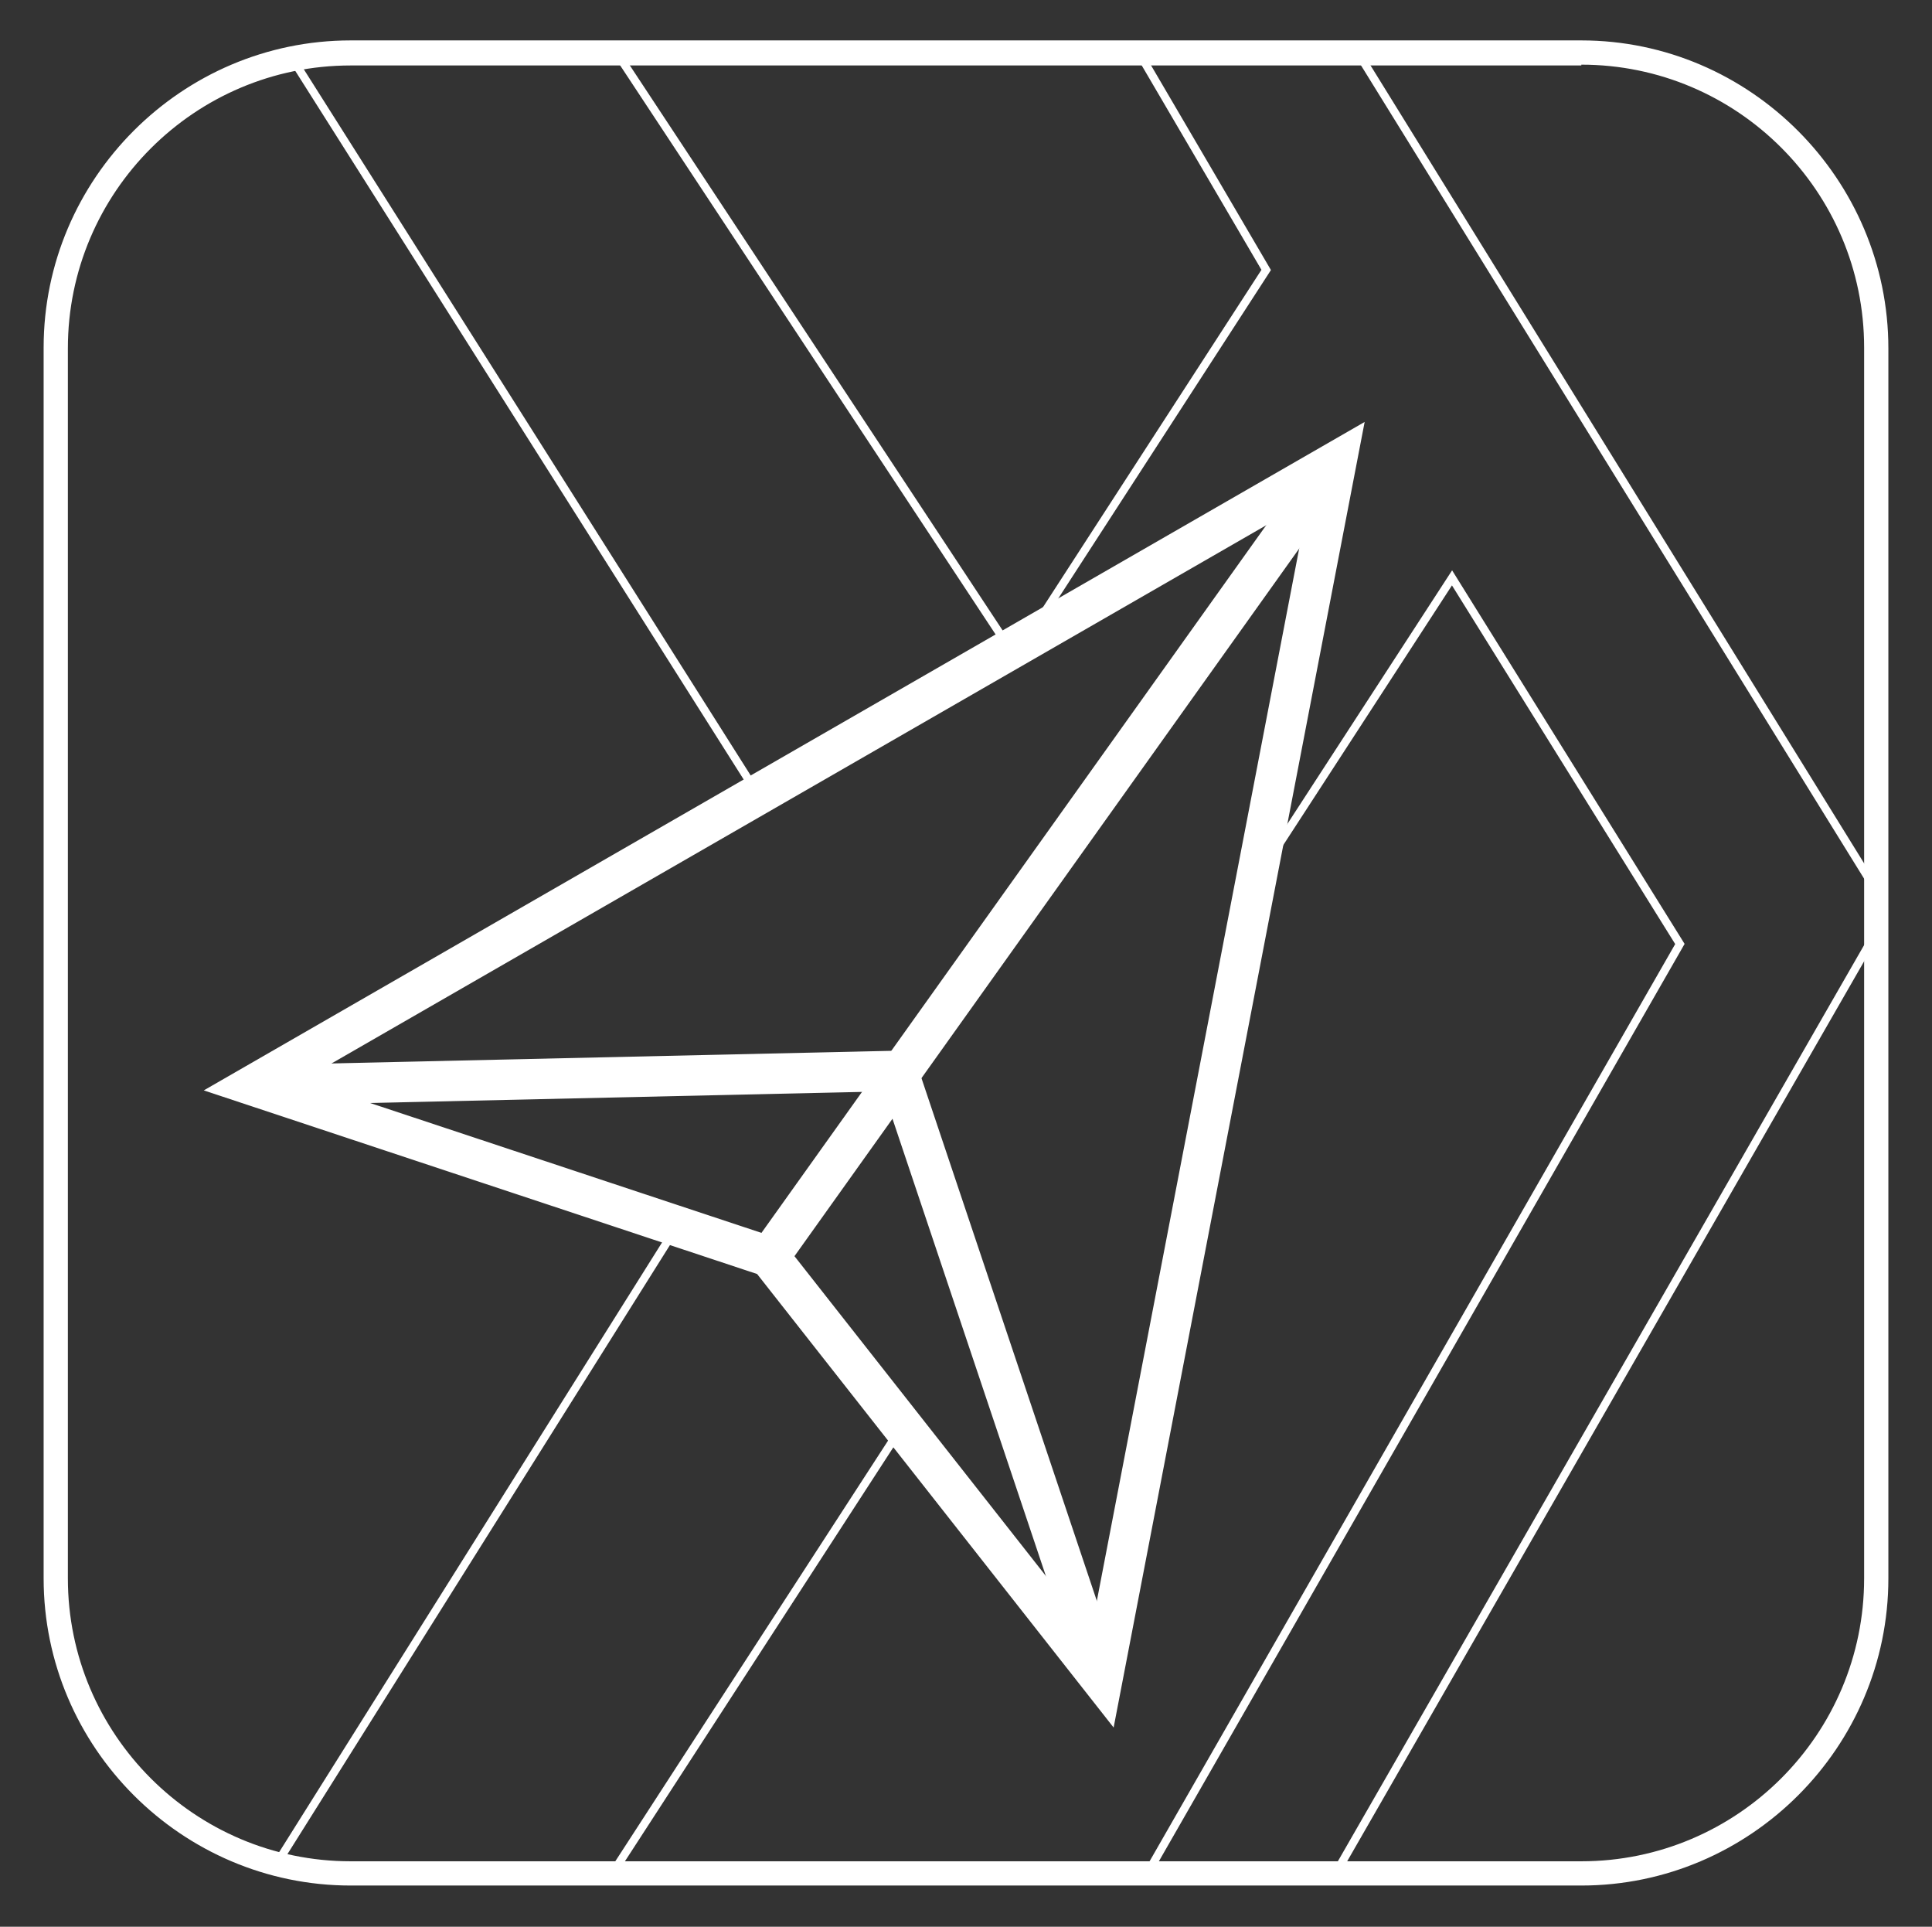
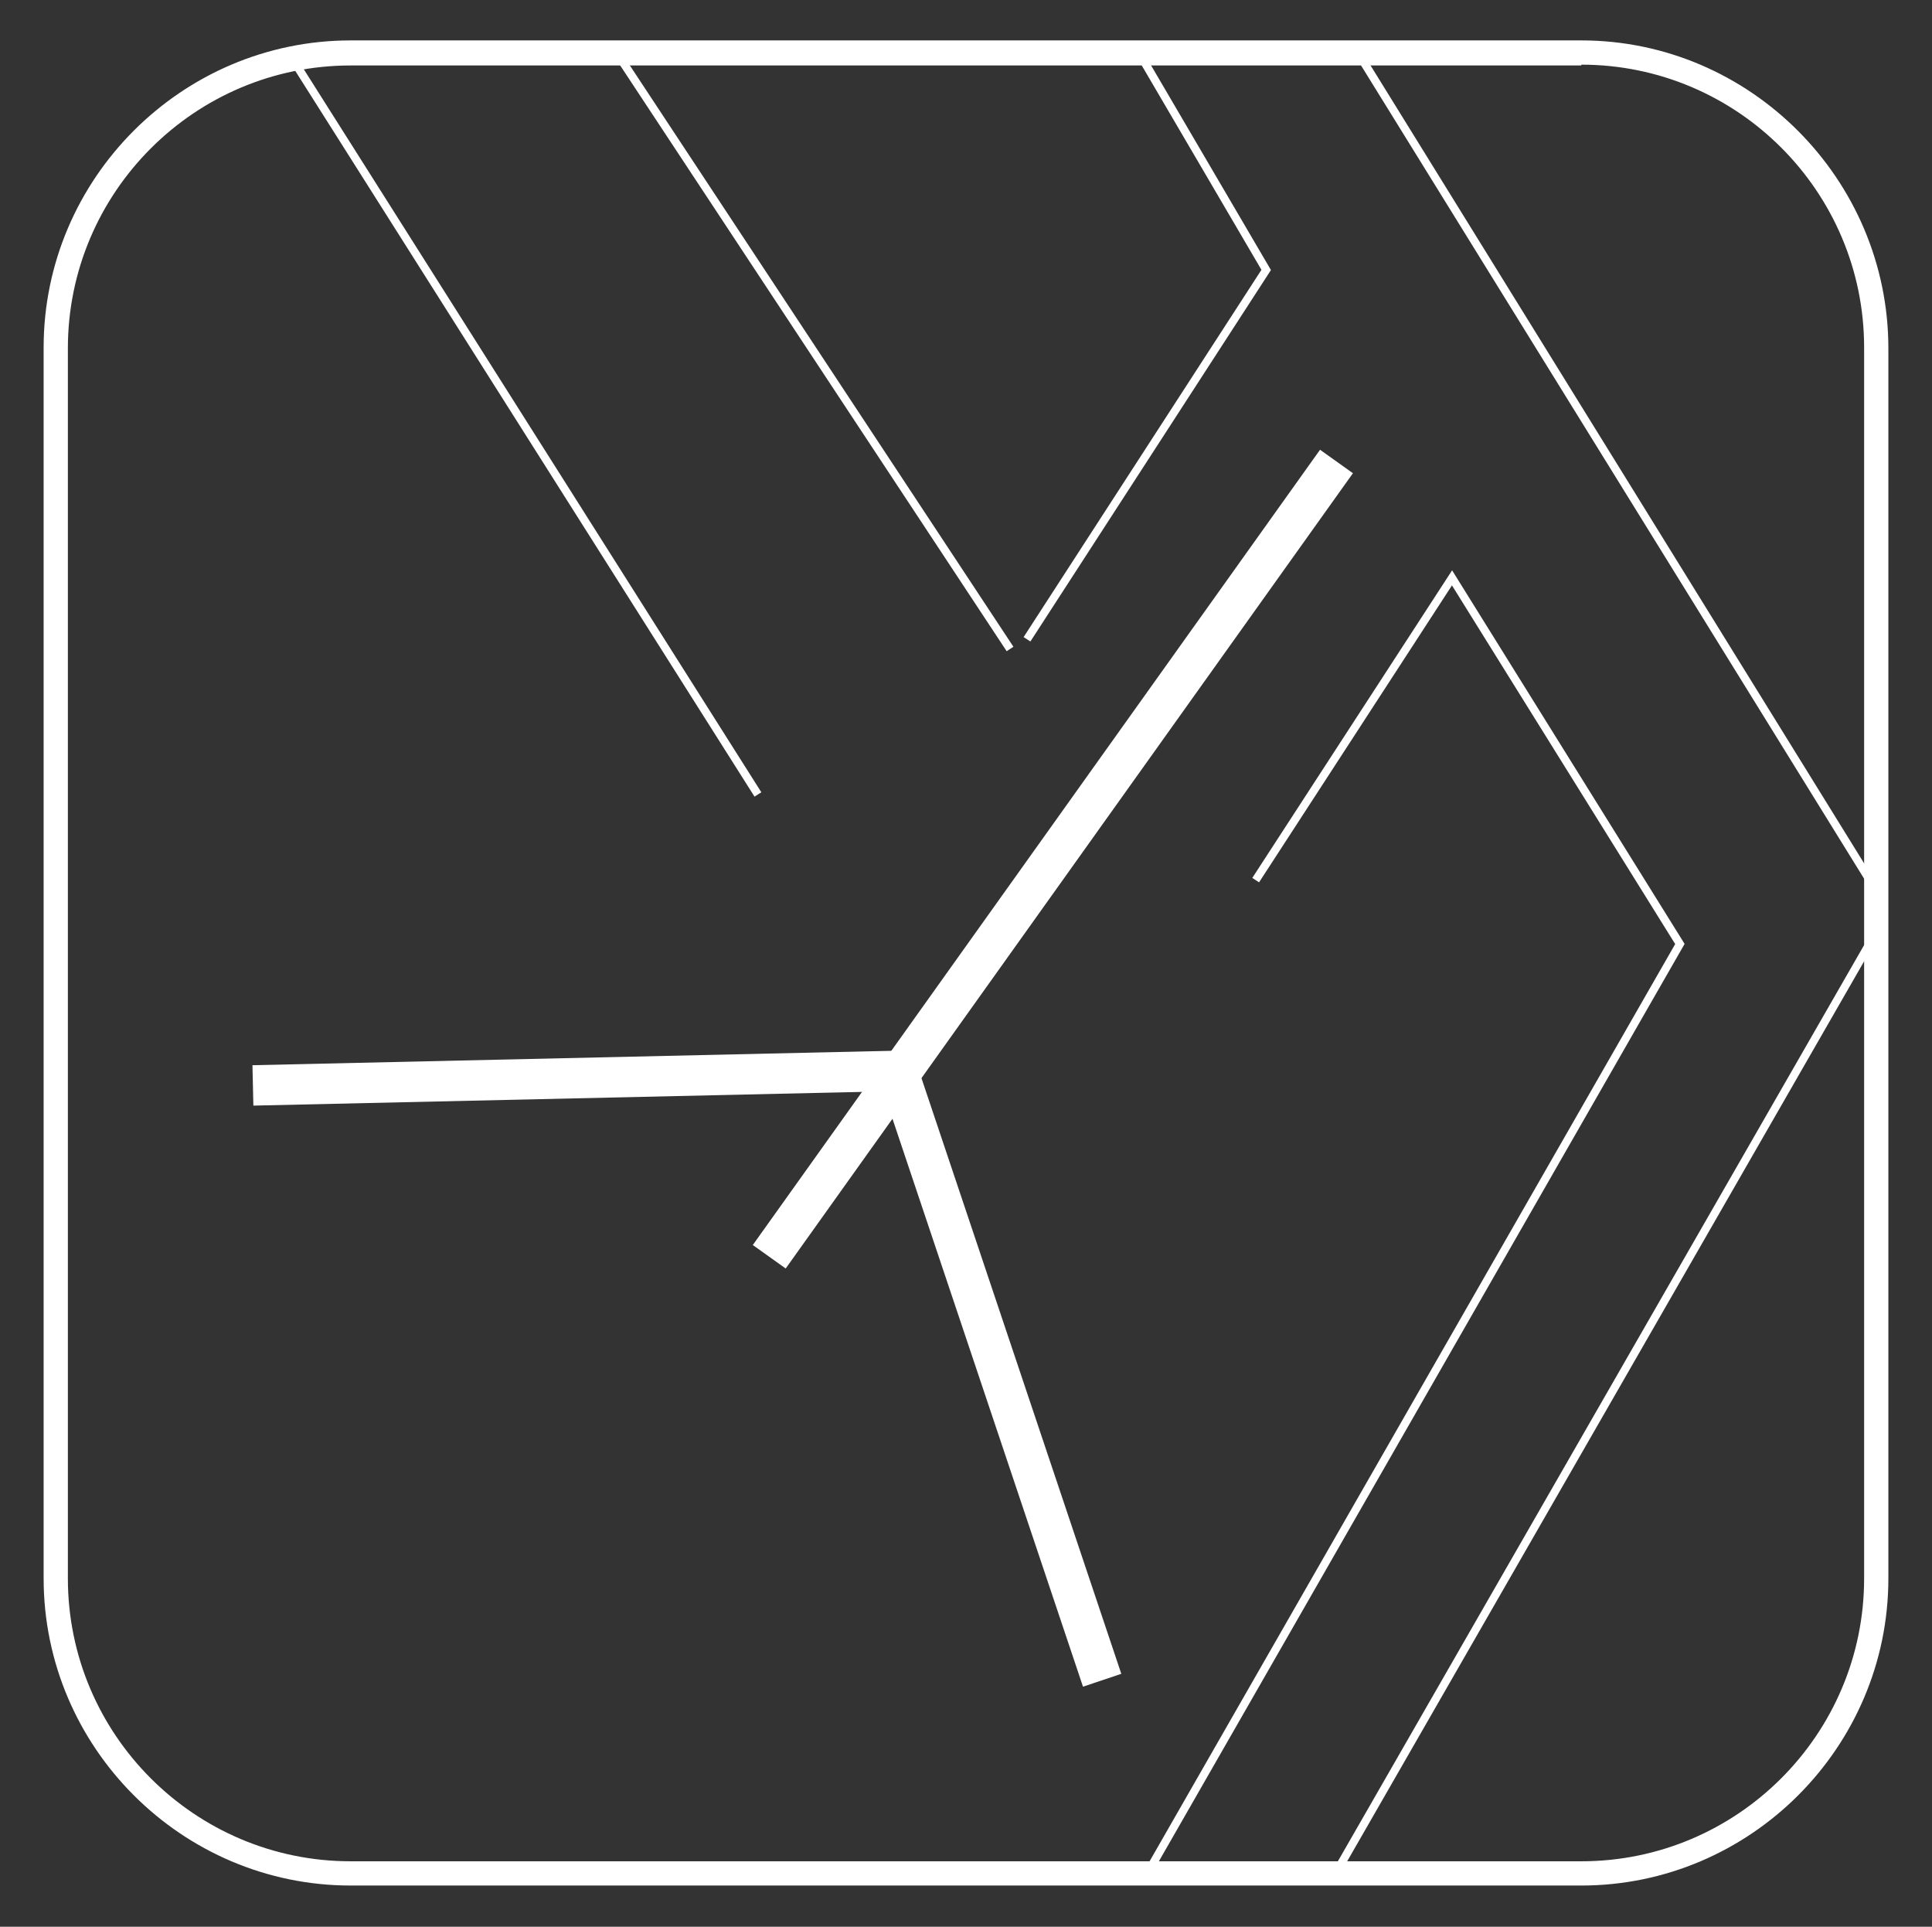
<svg xmlns="http://www.w3.org/2000/svg" version="1.1" id="Слой_1" x="0px" y="0px" viewBox="0 0 239.1 238.4" style="enable-background:new 0 0 239.1 238.4;" xml:space="preserve">
  <rect x="0" y="0" width="239.1" height="238.4" fill="#333333" stroke="none" />
  <style type="text/css"> .st0{fill:#F6DFBD;} .st1{fill:#ADCC6E;} .st2{fill:#FFFFFF;} .st3{fill:#FDAB22;} .st4{fill:#FD931E;} .st5{fill:#C65A12;} .st6{fill:#E16918;} .st7{fill:none;stroke:#FFFFFF;stroke-width:5;stroke-miterlimit:10;} .st8{fill:none;stroke:#FFFFFF;stroke-miterlimit:10;} </style>
  <g>
    <g>
      <g>
-         <polygon class="st0" points="458.8,32.5 442.4,4.2 377.3,4.2 427.4,81 " />
-       </g>
+         </g>
      <g>
        <path class="st0" d="M337.4,5c-17.1,3.7-30,19-30,37.2v152.3c0,16.9,11.2,31.4,26.6,36.3l73.7-114.7L337.4,5z" />
      </g>
      <g>
        <path class="st1" d="M497.7,232.5c20.9,0,38-17.1,38-38v-82.7l-70.3,120.7L497.7,232.5z" />
      </g>
      <g>
        <path class="st1" d="M497.7,4.2h-28.2l66.2,107.6V42.2C535.8,21.3,518.7,4.2,497.7,4.2z" />
      </g>
      <g>
-         <polygon class="st0" points="481.7,70.6 376.3,232.5 442.3,232.5 509.9,116 " />
-       </g>
+         </g>
      <g>
-         <path class="st2" d="M442.4,4.2l16.4,28.3L427.4,81L377.3,4.2h-31.8c-2.8,0-5.4,0.3-8,0.9l70.3,111L334,230.8 c3.6,1.1,7.5,1.8,11.4,1.8l30.8,0l105.5-162l28.2,45.4l-67.6,116.6l23.2,0l70.3-120.7L469.6,4.2H442.4z" />
-       </g>
+         </g>
    </g>
    <g>
      <polygon class="st3" points="467.4,56.2 438.4,207 413.3,132.1 " />
      <polygon class="st4" points="467.4,56.2 413.3,132.1 413.1,131.6 333.3,133.4 " />
      <polygon class="st5" points="438.4,207 397.2,154.6 413.3,132.1 " />
      <polygon class="st6" points="413.3,132.1 397.2,154.6 333.3,133.4 413.1,131.6 " />
    </g>
  </g>
  <g>
    <g>
      <path class="st2" d="M195.7,8c19.3,0,35,15.7,35,35v152.3c0,19.3-15.7,35-35,35l-152.3,0c-19.3,0-35-15.7-35-35V43.1 c0-19.3,15.7-35,35-35H195.7 M195.7,5H43.4c-20.9,0-38,17.1-38,38v152.3c0,20.9,17.1,38,38,38l152.3,0c20.9,0,38-17.1,38-38V43.1 C233.7,22.2,216.6,5,195.7,5L195.7,5z" />
    </g>
    <g>
-       <polygon class="st7" points="31.3,134.3 165.4,57.1 136.4,207.9 95.2,155.5 " />
      <polyline class="st7" points="136.4,207.9 111.1,132.5 31.3,134.3 " />
      <line class="st7" x1="95.2" y1="155.5" x2="165.4" y2="57.1" />
    </g>
    <line class="st8" x1="36.2" y1="7.3" x2="93.8" y2="98.3" />
    <line class="st8" x1="75.9" y1="5.9" x2="125" y2="80.3" />
-     <polyline class="st8" points="111.7,176.4 75.9,231.6 39.1,231.6 34.3,230.5 83.8,151.7 " />
    <polyline class="st8" points="127.1,79.1 156.7,33.4 141,6.6 168.1,6.6 232.2,110.2 232.1,115.5 165.4,231.6 142.1,231.6 207.9,116.8 179.7,71.5 155.4,108.9 " />
  </g>
</svg>